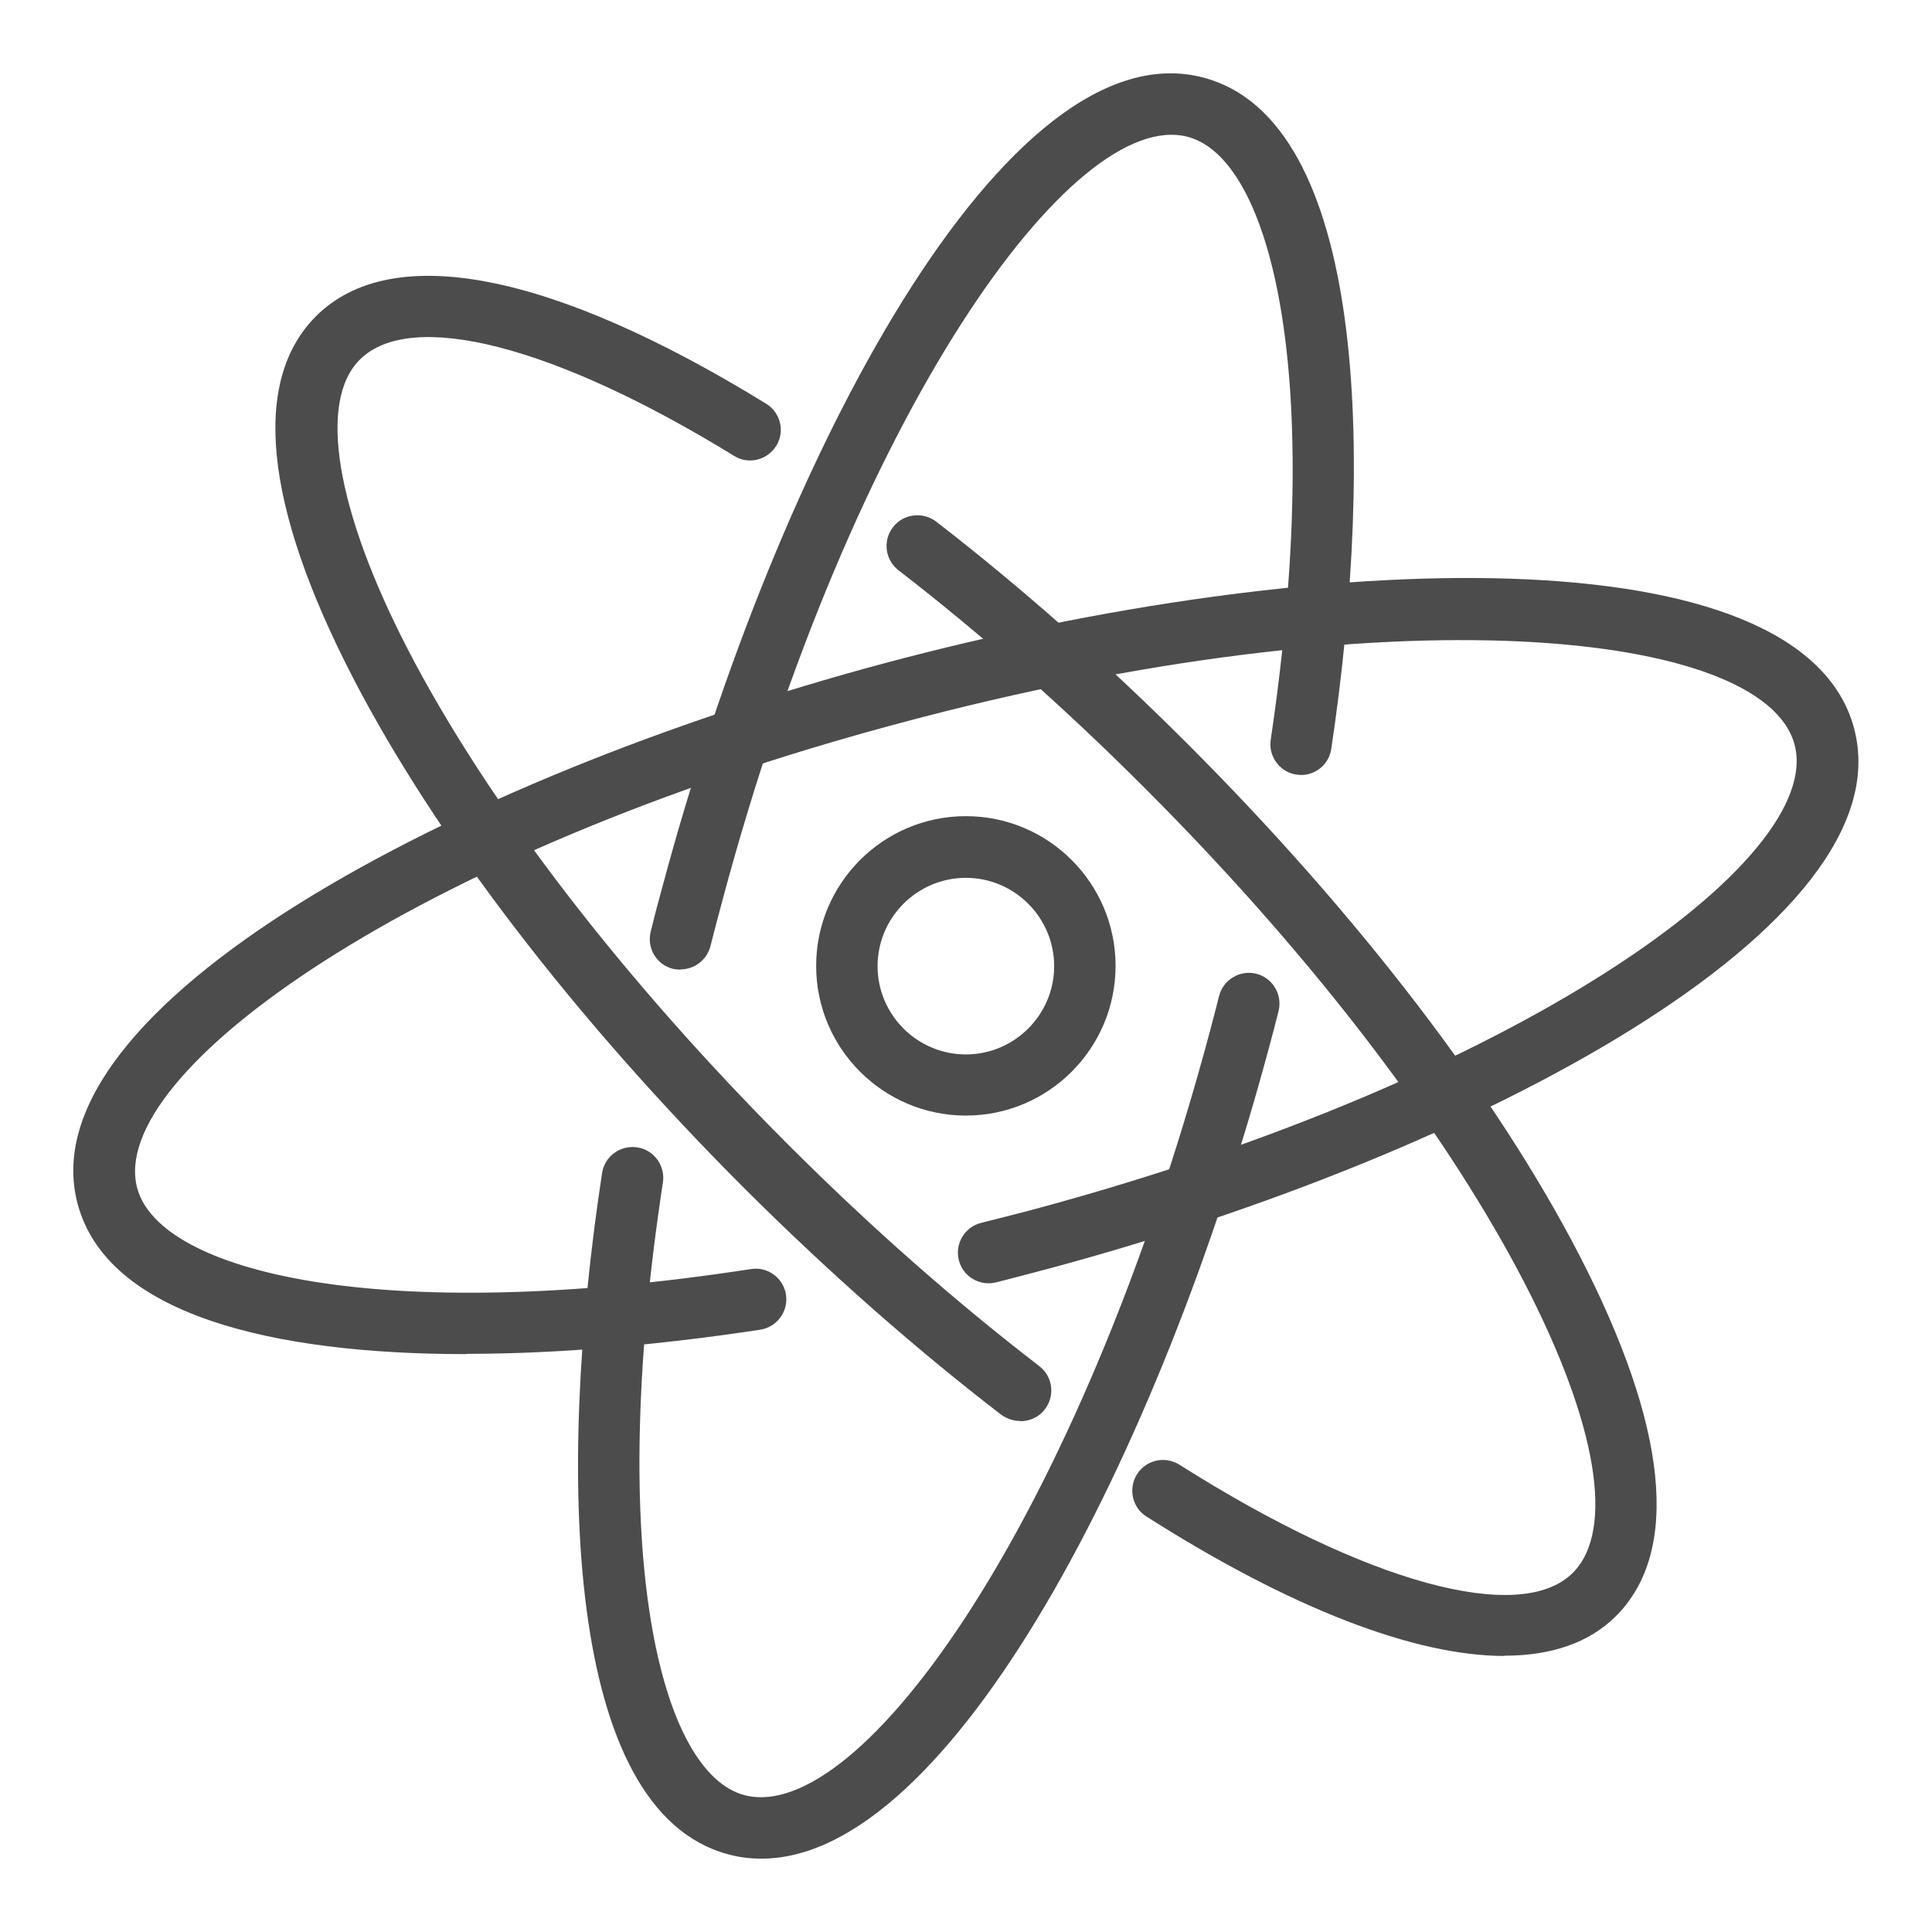
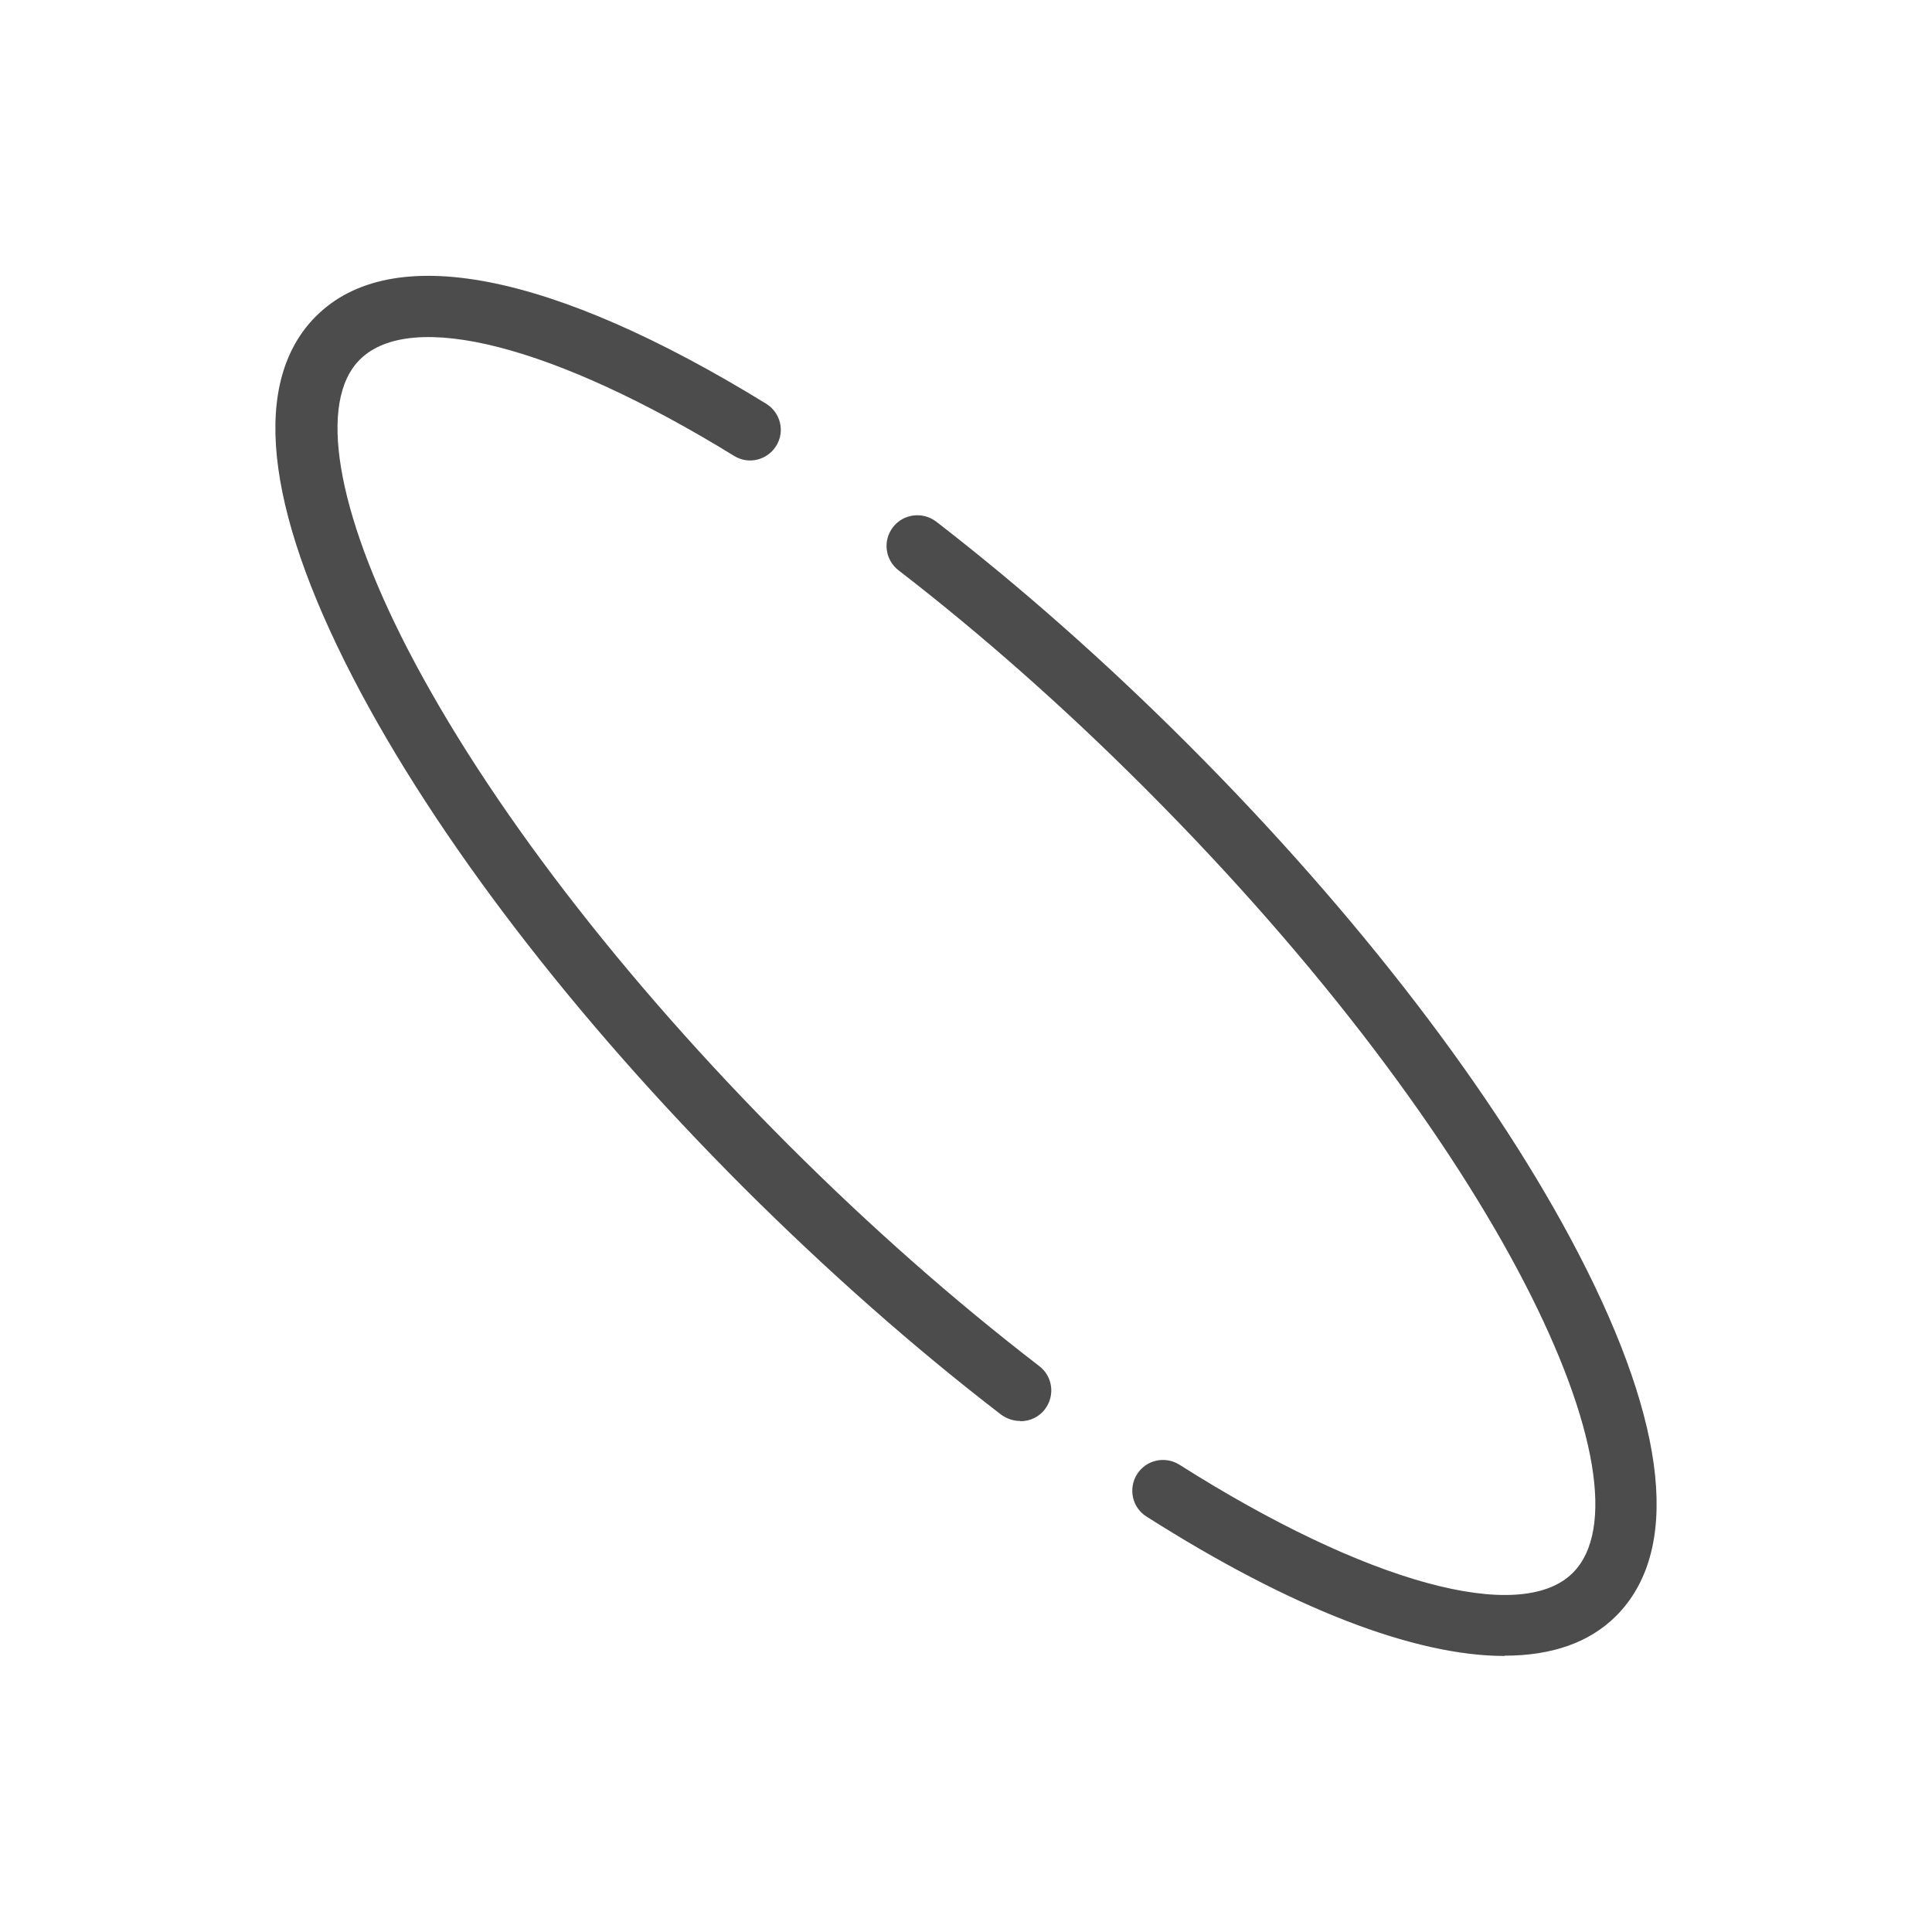
<svg xmlns="http://www.w3.org/2000/svg" id="Livello_1" data-name="Livello 1" viewBox="0 0 71.11 71.11">
  <defs>
    <style>
      .cls-1 {
        fill: #4c4c4c;
      }
    </style>
  </defs>
  <path class="cls-1" d="M37.54,52.3c-.24,0-.48-.08-.69-.23-3.2-2.46-6.38-5.27-9.46-8.34-6.26-6.26-11.37-12.93-14.4-18.79-3.27-6.32-3.74-10.92-1.36-13.3,2.78-2.78,8.67-1.64,16.57,3.22.53.33.7,1.02.37,1.55-.33.53-1.02.7-1.55.37-6.62-4.07-11.9-5.42-13.78-3.54-1.54,1.54-.88,5.53,1.77,10.66,2.93,5.66,7.9,12.13,14,18.23,3.01,3.01,6.12,5.75,9.24,8.15.5.38.59,1.09.21,1.59-.22.29-.56.44-.9.44Z" />
  <path class="cls-1" d="M55.38,60.95c-3.3,0-7.85-1.74-13.18-5.13-.53-.33-.68-1.03-.35-1.56.34-.53,1.03-.68,1.56-.35,6.86,4.35,12.55,5.91,14.48,3.98,3.11-3.11-2.61-15.74-15.77-28.9-2.95-2.95-5.99-5.64-9.05-8-.49-.38-.59-1.09-.2-1.59.38-.49,1.09-.58,1.59-.2,3.13,2.42,6.25,5.18,9.26,8.19,6.26,6.26,11.37,12.93,14.4,18.79,3.27,6.32,3.74,10.92,1.36,13.3-.98.98-2.37,1.46-4.11,1.46Z" />
-   <path class="cls-1" d="M17.16,49.84c-7.2,0-13.21-1.47-14.3-5.52-1.94-7.24,13.85-15.67,29.7-19.91,15.85-4.24,33.74-4.85,35.68,2.39,1.94,7.24-13.85,15.67-29.7,19.91-.63.17-1.26.33-1.88.49-.61.15-1.22-.22-1.37-.82-.15-.61.22-1.22.82-1.37.61-.15,1.22-.31,1.84-.47,17.98-4.82,29.24-12.9,28.1-17.14-1.14-4.24-14.93-5.61-32.91-.79C15.17,31.4,3.91,39.49,5.05,43.73c.83,3.08,8.86,5.09,22.59,2.98.62-.1,1.19.33,1.29.94.09.62-.33,1.19-.94,1.29-3.61.55-7.35.89-10.82.89Z" />
-   <path class="cls-1" d="M25.05,35.69c-.09,0-.18-.01-.28-.03-.61-.15-.97-.77-.82-1.37.14-.57.29-1.15.45-1.72C28.65,16.72,37.08.93,44.31,2.86c5.94,1.59,6.32,13.8,4.69,24.7-.09.62-.67,1.05-1.28.95-.62-.09-1.04-.67-.95-1.28,2.01-13.49,0-21.37-3.04-22.19-4.23-1.14-12.33,10.13-17.14,28.1-.15.56-.3,1.12-.44,1.68-.13.51-.59.86-1.1.86Z" />
-   <path class="cls-1" d="M28.03,68.41c-.42,0-.83-.05-1.23-.16-6.01-1.61-6.33-14.01-4.64-25.07.09-.62.67-1.04,1.29-.95.62.09,1.04.67.95,1.29-2.1,13.71-.09,21.72,2.99,22.55,4.27,1.14,12.33-10.13,17.14-28.1.12-.44.23-.88.34-1.31.15-.6.77-.97,1.37-.82.6.15.97.77.82,1.37-.11.45-.23.89-.35,1.34-4.01,14.95-11.73,29.86-18.68,29.86Z" />
-   <path class="cls-1" d="M35.55,41.06c-3.04,0-5.51-2.47-5.51-5.51s2.47-5.51,5.51-5.51,5.51,2.47,5.51,5.51-2.47,5.51-5.51,5.51ZM35.55,32.31c-1.79,0-3.25,1.46-3.25,3.25s1.46,3.25,3.25,3.25,3.25-1.46,3.25-3.25-1.46-3.25-3.25-3.25Z" />
</svg>